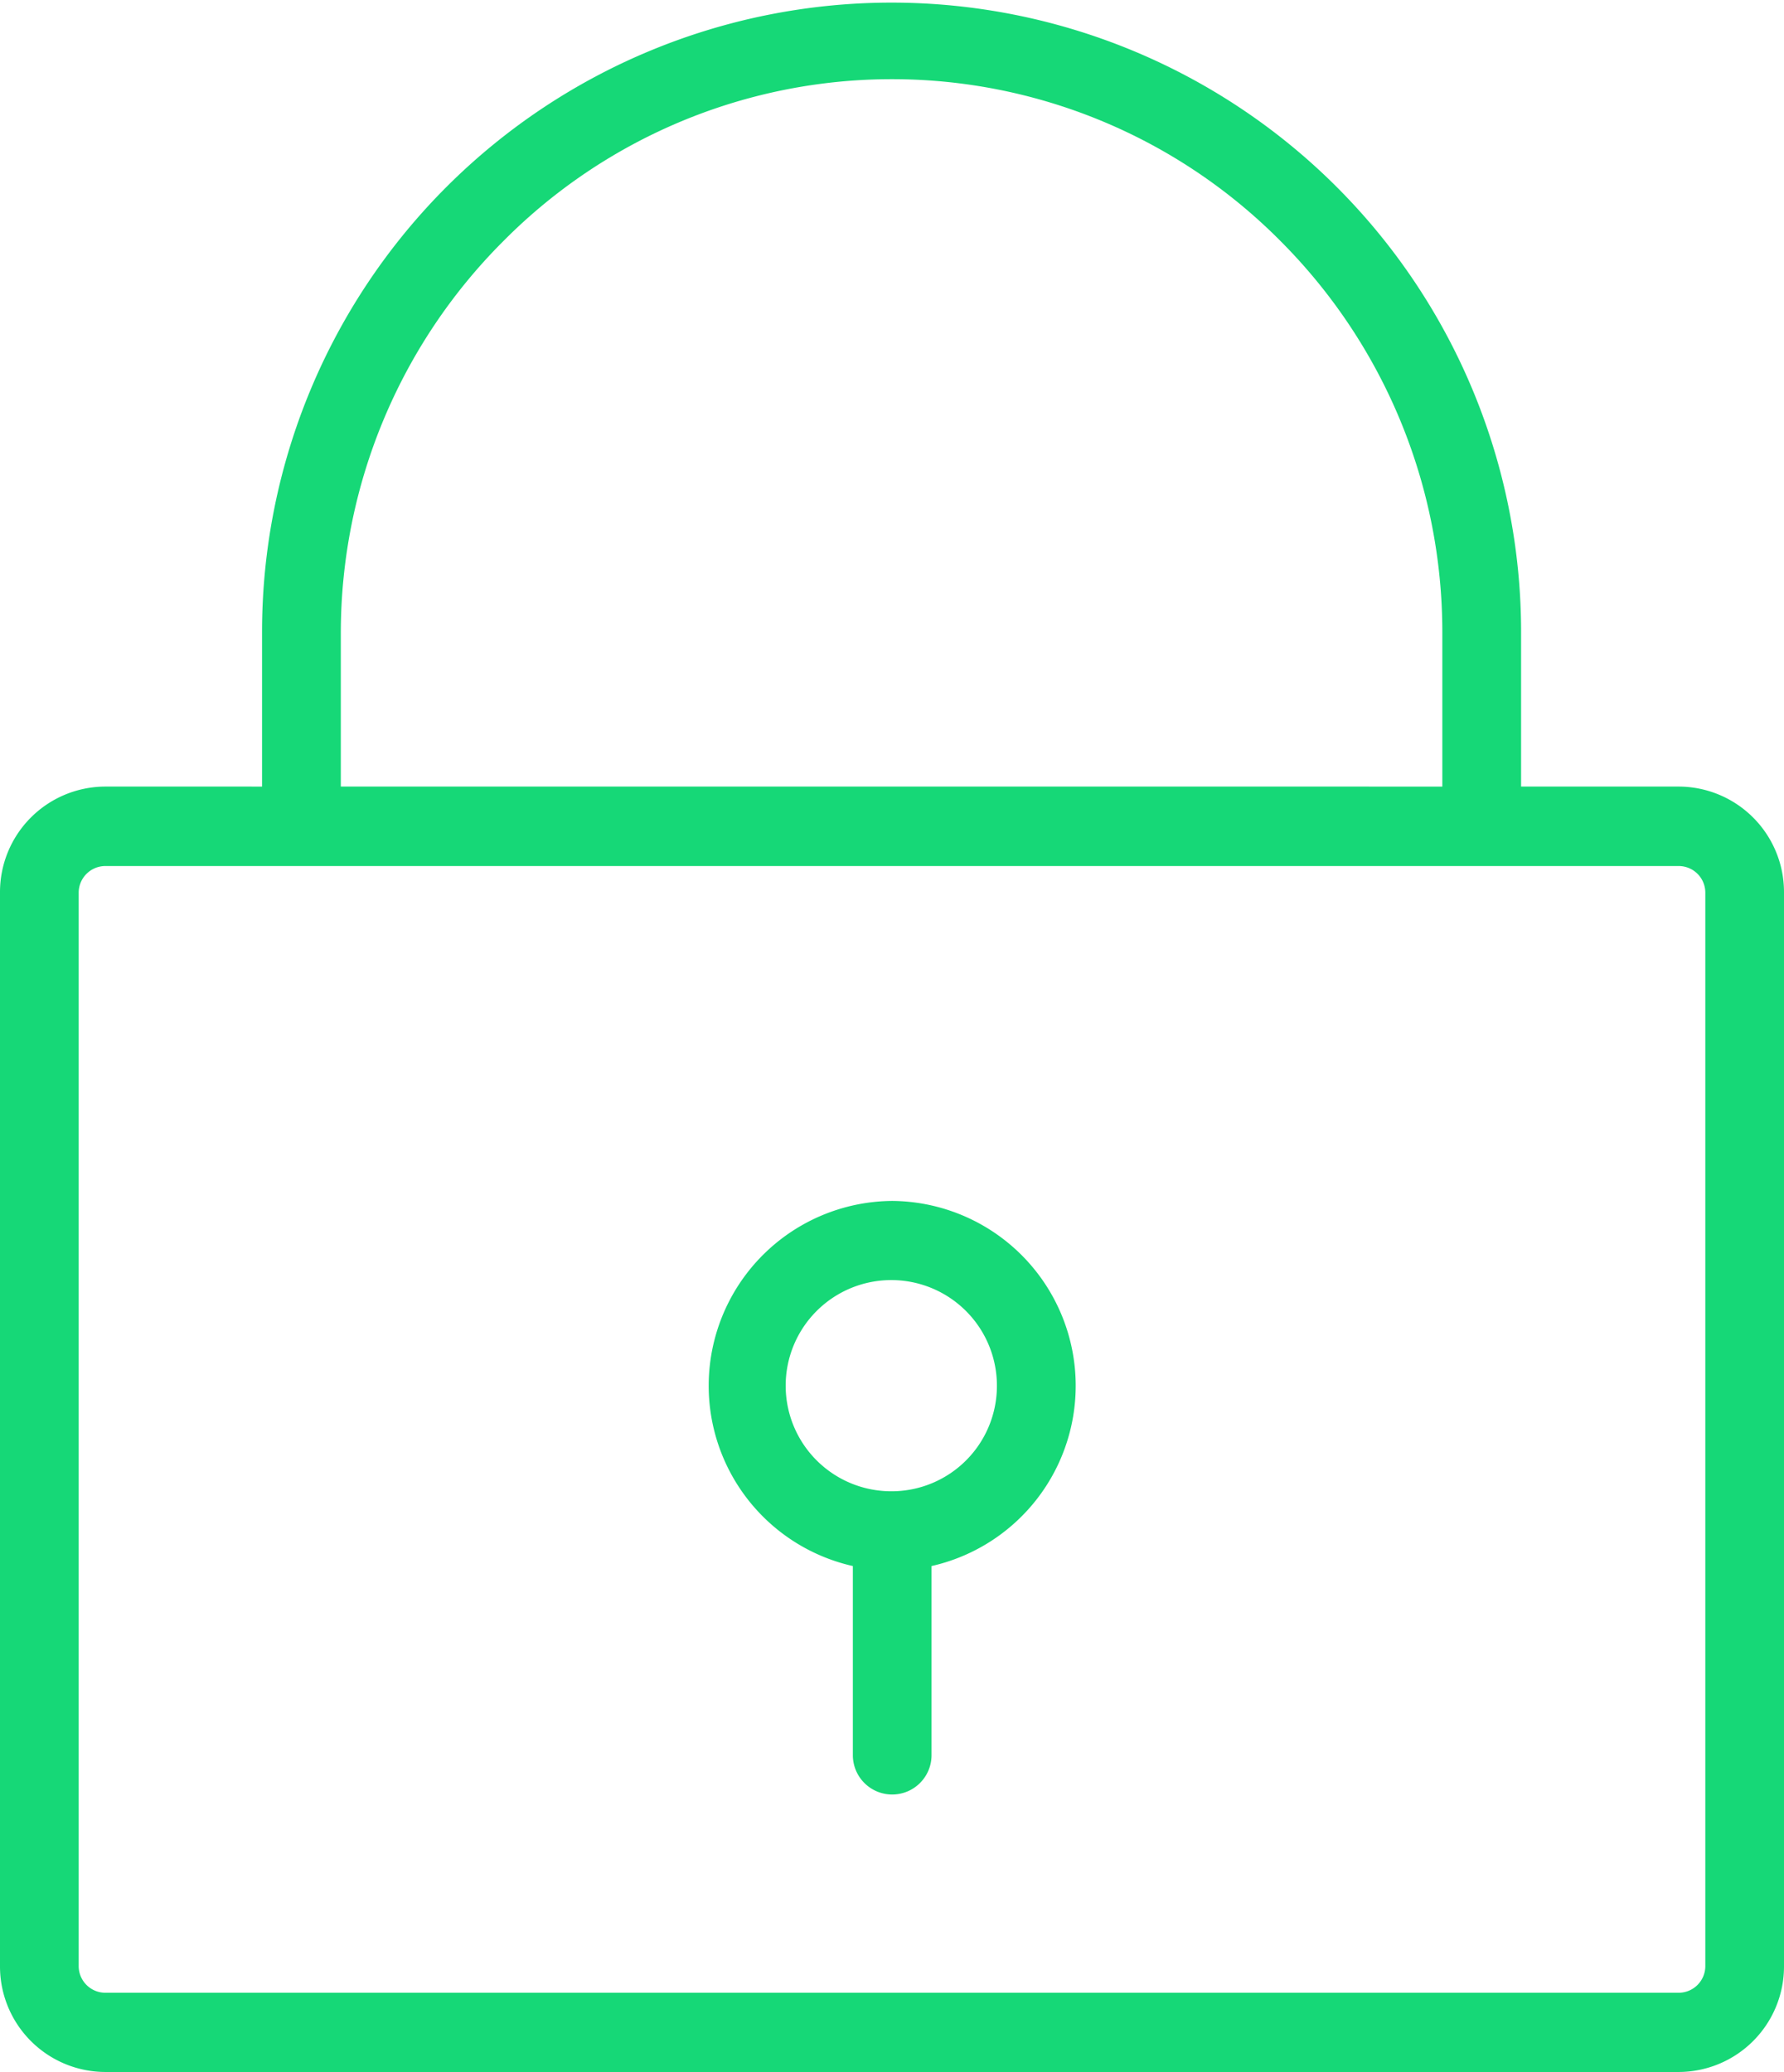
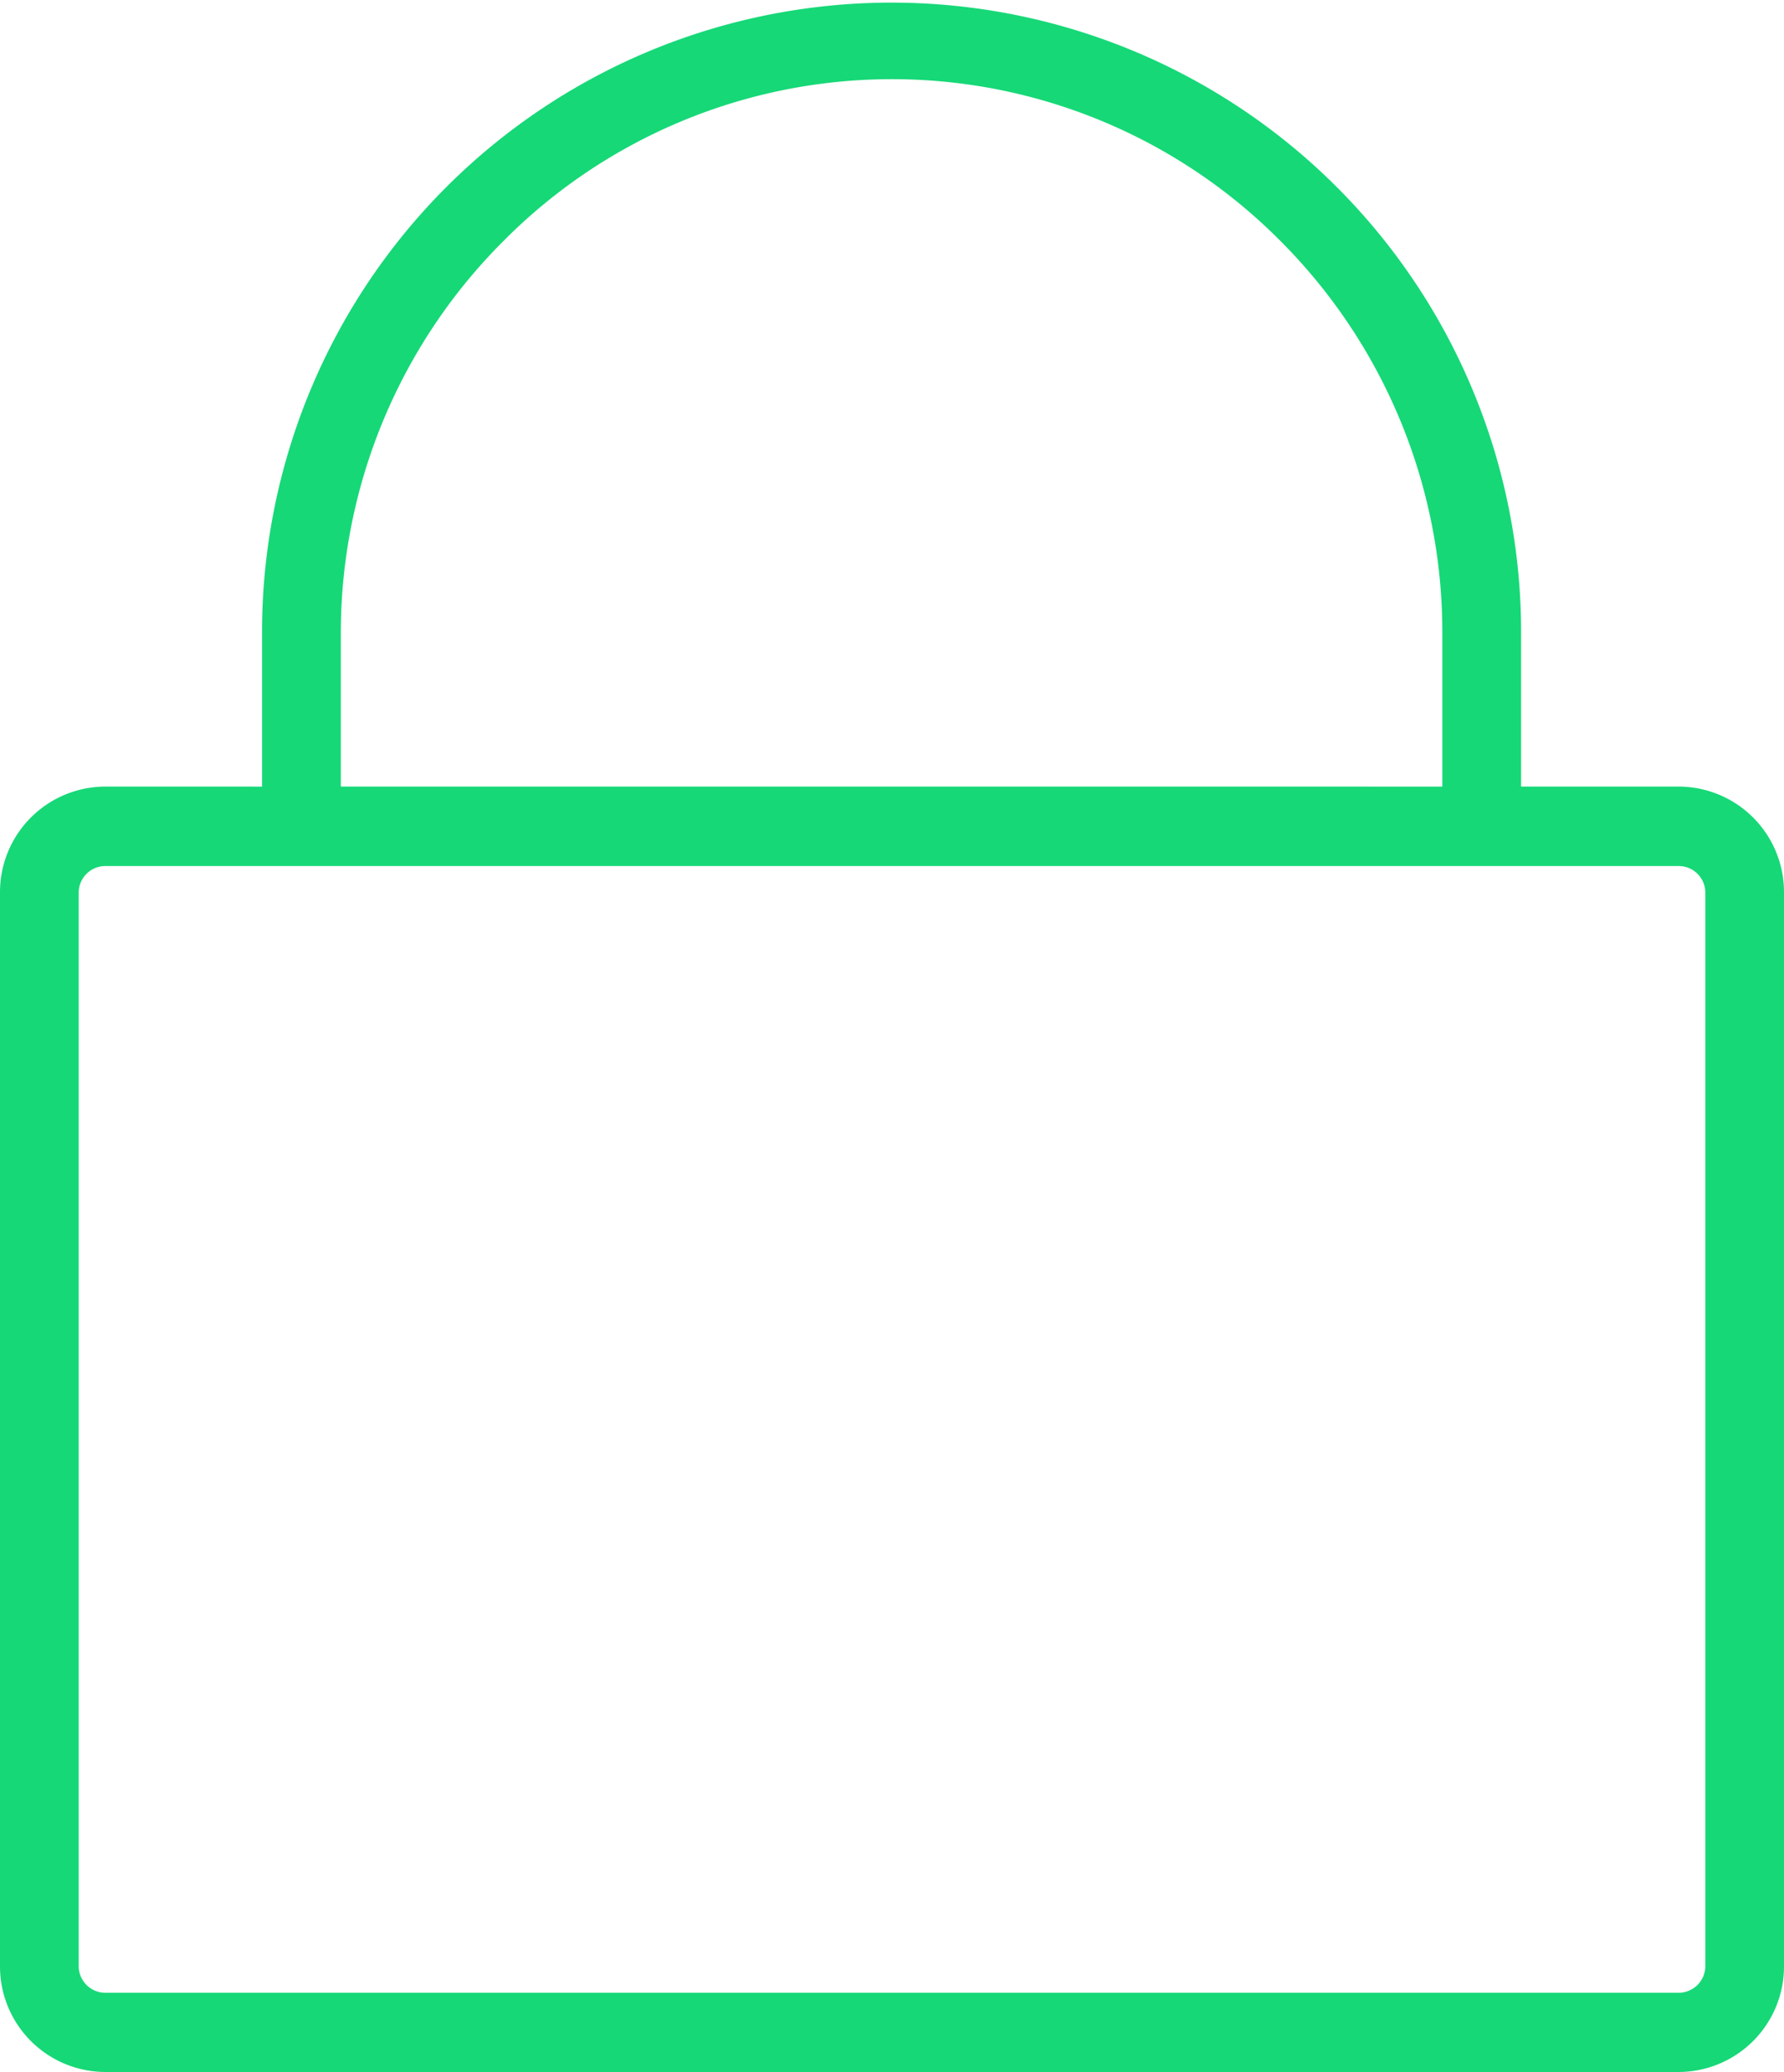
<svg xmlns="http://www.w3.org/2000/svg" id="_001-padlock" data-name="001-padlock" width="22.786" height="26.468" viewBox="0 0 22.786 26.468">
  <g id="Group_17428" data-name="Group 17428" transform="translate(0)">
    <g id="Group_17427" data-name="Group 17427" transform="translate(0)">
      <path id="Path_23365" data-name="Path 23365" d="M57.056,10.048H55.038V8.074a8.04,8.04,0,1,0-16.081,0v1.974H36.95A1.348,1.348,0,0,0,35.61,11.4V25.119a1.348,1.348,0,0,0,1.34,1.349H57.056a1.348,1.348,0,0,0,1.34-1.349V11.4A1.348,1.348,0,0,0,57.056,10.048ZM39.963,8.074A7.079,7.079,0,0,1,42.039,3.08a6.989,6.989,0,0,1,9.927,0,7.069,7.069,0,0,1,2.066,4.994v1.974H39.963ZM57.056,25.456H36.95a.341.341,0,0,1-.335-.337V11.4a.341.341,0,0,1,.335-.337H57.056a.34.34,0,0,1,.335.337V25.119h0A.341.341,0,0,1,57.056,25.456Z" transform="translate(-35.61)" fill="#16d877" />
    </g>
  </g>
  <g id="Group_17430" data-name="Group 17430" transform="translate(9.047 15.341)">
    <g id="Group_17429" data-name="Group 17429" transform="translate(0)">
-       <path id="Path_23366" data-name="Path 23366" d="M212.972,296.763a2.361,2.361,0,0,0-.5,4.664v2.416a.5.5,0,1,0,1.005,0v-2.416a2.361,2.361,0,0,0-.5-4.664Zm0,3.709a1.349,1.349,0,1,1,1.34-1.349A1.346,1.346,0,0,1,212.972,300.472Z" transform="translate(-210.626 -296.763)" fill="#16d877" />
-     </g>
+       </g>
  </g>
</svg>